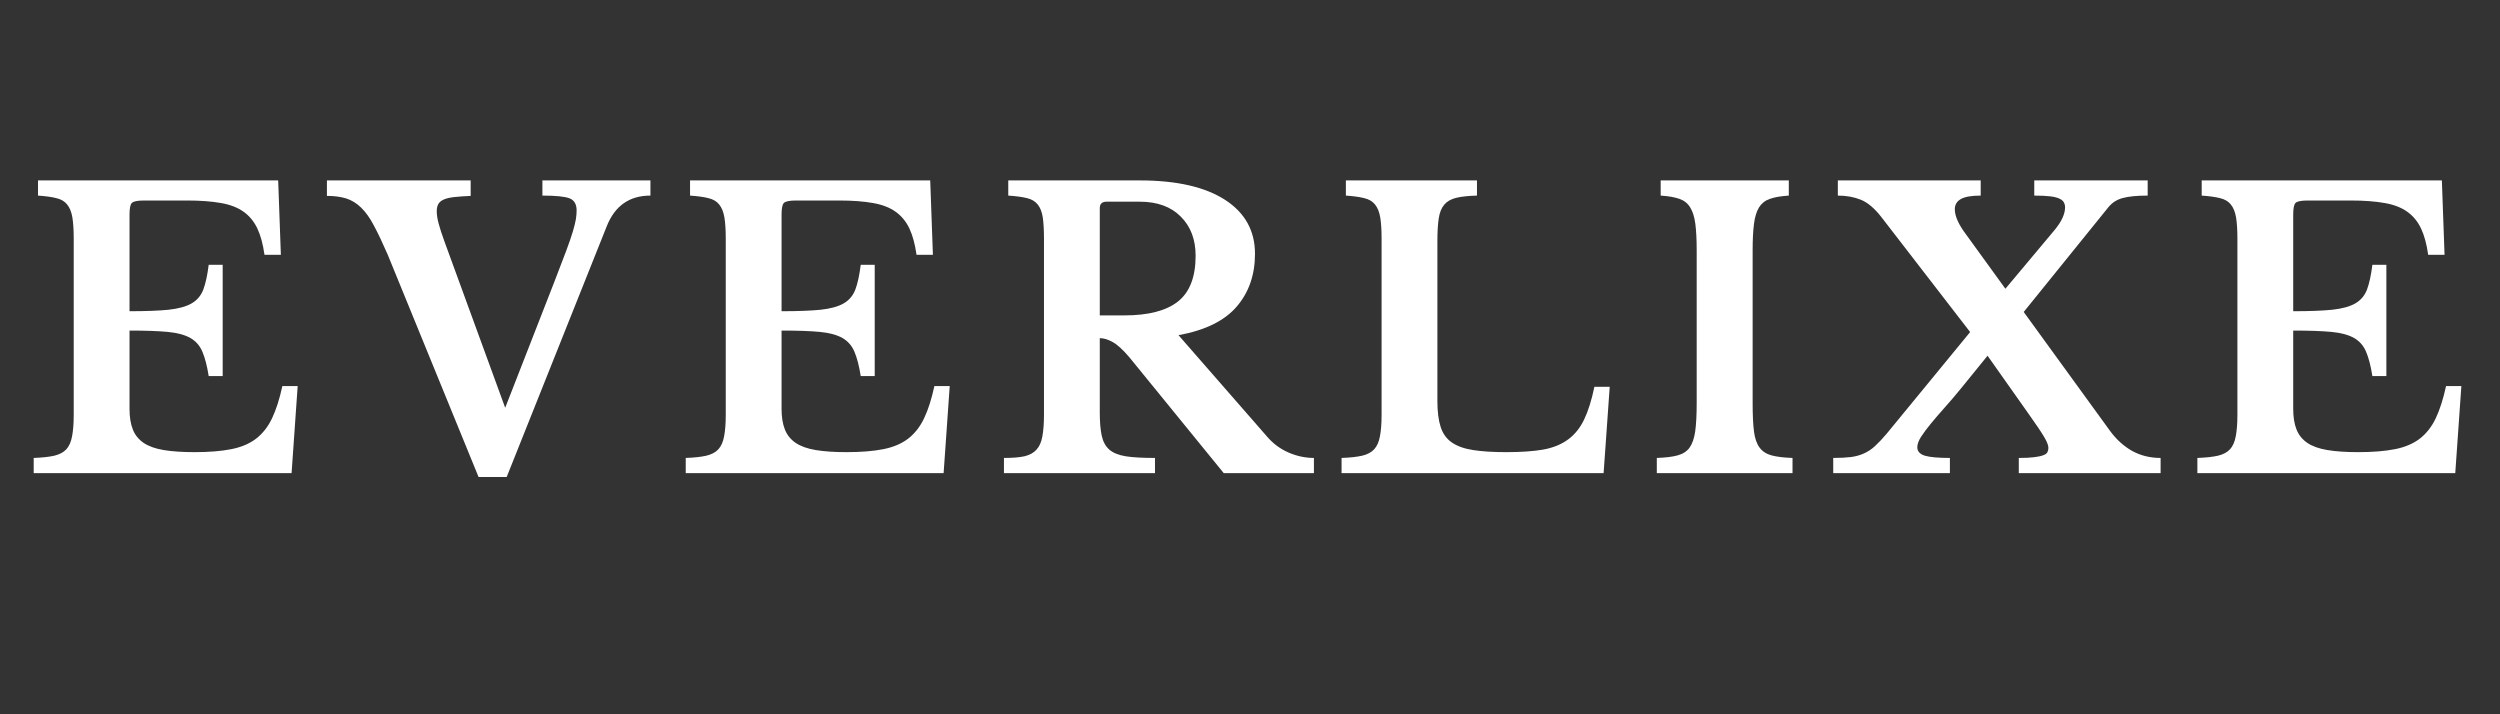
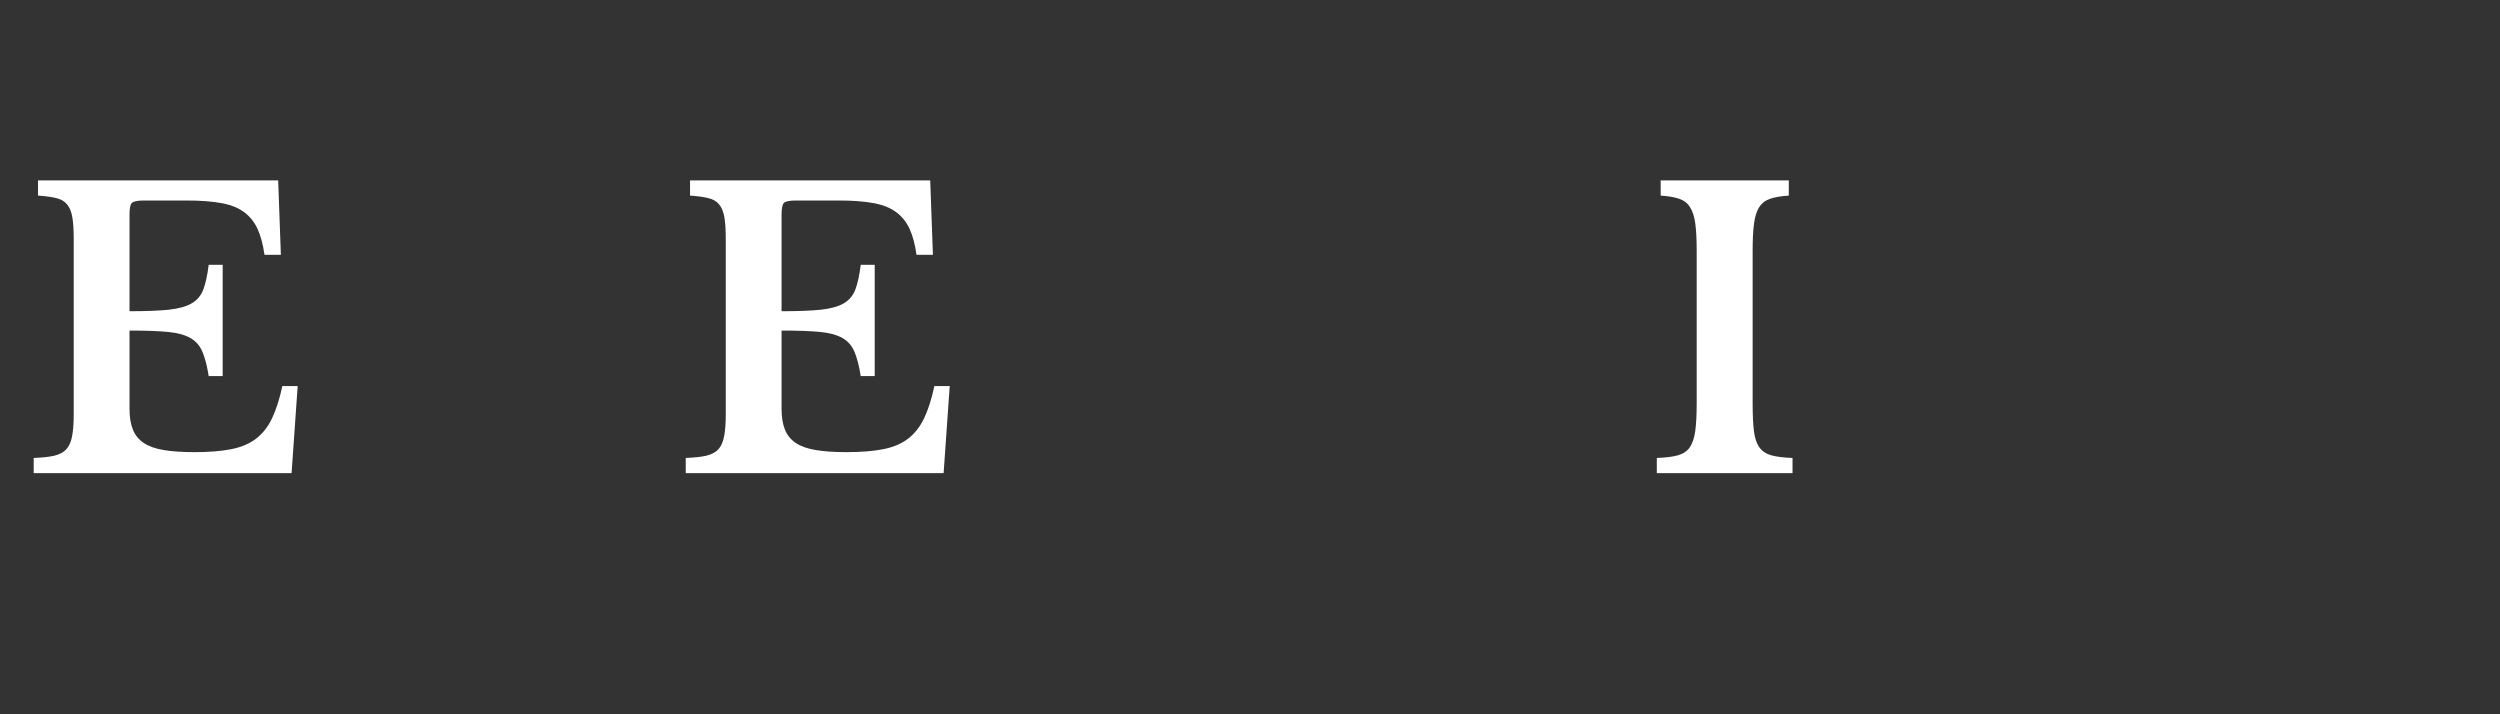
<svg xmlns="http://www.w3.org/2000/svg" version="1.0" preserveAspectRatio="xMidYMid meet" height="100" viewBox="0 0 262.5 75" zoomAndPan="magnify" width="350">
  <rect x="0" y="0" width="262.5" height="75" fill="#333333" stroke="none" />
  <defs>
    <g />
  </defs>
  <g fill-opacity="1" fill="#ffffff">
    <g transform="translate(2.147, 49.678)">
      <g>
        <path d="M 11.453 -17 C 13.16 -17 14.531 -17.051 15.562 -17.156 C 16.602 -17.27 17.41 -17.492 17.984 -17.828 C 18.555 -18.16 18.961 -18.645 19.203 -19.281 C 19.441 -19.914 19.629 -20.781 19.766 -21.875 L 21.234 -21.875 L 21.234 -10.188 L 19.766 -10.188 C 19.598 -11.25 19.379 -12.098 19.109 -12.734 C 18.848 -13.367 18.426 -13.852 17.844 -14.188 C 17.258 -14.52 16.469 -14.734 15.469 -14.828 C 14.469 -14.922 13.129 -14.969 11.453 -14.969 L 11.453 -6.75 C 11.453 -5.895 11.566 -5.176 11.797 -4.594 C 12.023 -4.008 12.406 -3.535 12.938 -3.172 C 13.469 -2.816 14.172 -2.566 15.047 -2.422 C 15.93 -2.273 17.008 -2.203 18.281 -2.203 C 19.801 -2.203 21.086 -2.305 22.141 -2.516 C 23.191 -2.723 24.062 -3.094 24.75 -3.625 C 25.445 -4.164 26.004 -4.879 26.422 -5.766 C 26.848 -6.66 27.207 -7.785 27.5 -9.141 L 29.109 -9.141 L 28.469 0 L 1.391 0 L 1.391 -1.594 C 2.273 -1.625 2.992 -1.703 3.547 -1.828 C 4.109 -1.961 4.535 -2.191 4.828 -2.516 C 5.117 -2.836 5.316 -3.289 5.422 -3.875 C 5.535 -4.457 5.594 -5.211 5.594 -6.141 L 5.594 -24.594 C 5.594 -25.52 5.547 -26.27 5.453 -26.844 C 5.359 -27.414 5.176 -27.867 4.906 -28.203 C 4.645 -28.535 4.266 -28.758 3.766 -28.875 C 3.273 -29 2.633 -29.086 1.844 -29.141 L 1.844 -30.734 L 27.062 -30.734 L 27.344 -22.922 L 25.625 -22.922 C 25.469 -24.035 25.219 -24.957 24.875 -25.688 C 24.531 -26.414 24.051 -27 23.438 -27.438 C 22.82 -27.883 22.031 -28.191 21.062 -28.359 C 20.094 -28.535 18.898 -28.625 17.484 -28.625 L 12.969 -28.625 C 12.281 -28.625 11.852 -28.535 11.688 -28.359 C 11.531 -28.191 11.453 -27.785 11.453 -27.141 Z M 11.453 -17" />
      </g>
    </g>
  </g>
  <g fill-opacity="1" fill="#ffffff">
    <g transform="translate(35.561, 49.678)">
      <g>
-         <path d="M 17.484 -6.859 L 22.672 -20.156 C 23.18 -21.457 23.586 -22.52 23.891 -23.344 C 24.203 -24.176 24.438 -24.859 24.594 -25.391 C 24.75 -25.922 24.852 -26.344 24.906 -26.656 C 24.957 -26.977 24.984 -27.285 24.984 -27.578 C 24.984 -28.223 24.742 -28.645 24.266 -28.844 C 23.785 -29.039 22.828 -29.141 21.391 -29.141 L 21.391 -30.734 L 32.734 -30.734 L 32.734 -29.141 C 30.523 -29.141 28.992 -28.062 28.141 -25.906 L 17.641 0.406 L 14.688 0.406 L 5.156 -22.922 C 4.613 -24.172 4.129 -25.191 3.703 -25.984 C 3.285 -26.785 2.836 -27.414 2.359 -27.875 C 1.879 -28.344 1.352 -28.664 0.781 -28.844 C 0.207 -29.02 -0.461 -29.109 -1.234 -29.109 L -1.234 -30.734 L 13.859 -30.734 L 13.859 -29.109 C 13.16 -29.078 12.578 -29.035 12.109 -28.984 C 11.648 -28.93 11.285 -28.844 11.016 -28.719 C 10.754 -28.602 10.566 -28.441 10.453 -28.234 C 10.348 -28.035 10.297 -27.789 10.297 -27.5 C 10.297 -27.133 10.363 -26.695 10.5 -26.188 C 10.633 -25.688 10.832 -25.078 11.094 -24.359 Z M 17.484 -6.859" />
-       </g>
+         </g>
    </g>
  </g>
  <g fill-opacity="1" fill="#ffffff">
    <g transform="translate(70.611, 49.678)">
      <g>
        <path d="M 11.453 -17 C 13.16 -17 14.531 -17.051 15.562 -17.156 C 16.602 -17.27 17.41 -17.492 17.984 -17.828 C 18.555 -18.16 18.961 -18.645 19.203 -19.281 C 19.441 -19.914 19.629 -20.781 19.766 -21.875 L 21.234 -21.875 L 21.234 -10.188 L 19.766 -10.188 C 19.598 -11.25 19.379 -12.098 19.109 -12.734 C 18.848 -13.367 18.426 -13.852 17.844 -14.188 C 17.258 -14.52 16.469 -14.734 15.469 -14.828 C 14.469 -14.922 13.129 -14.969 11.453 -14.969 L 11.453 -6.75 C 11.453 -5.895 11.566 -5.176 11.797 -4.594 C 12.023 -4.008 12.406 -3.535 12.938 -3.172 C 13.469 -2.816 14.172 -2.566 15.047 -2.422 C 15.93 -2.273 17.008 -2.203 18.281 -2.203 C 19.801 -2.203 21.086 -2.305 22.141 -2.516 C 23.191 -2.723 24.062 -3.094 24.75 -3.625 C 25.445 -4.164 26.004 -4.879 26.422 -5.766 C 26.848 -6.66 27.207 -7.785 27.5 -9.141 L 29.109 -9.141 L 28.469 0 L 1.391 0 L 1.391 -1.594 C 2.273 -1.625 2.992 -1.703 3.547 -1.828 C 4.109 -1.961 4.535 -2.191 4.828 -2.516 C 5.117 -2.836 5.316 -3.289 5.422 -3.875 C 5.535 -4.457 5.594 -5.211 5.594 -6.141 L 5.594 -24.594 C 5.594 -25.52 5.547 -26.27 5.453 -26.844 C 5.359 -27.414 5.176 -27.867 4.906 -28.203 C 4.645 -28.535 4.266 -28.758 3.766 -28.875 C 3.273 -29 2.633 -29.086 1.844 -29.141 L 1.844 -30.734 L 27.062 -30.734 L 27.344 -22.922 L 25.625 -22.922 C 25.469 -24.035 25.219 -24.957 24.875 -25.688 C 24.531 -26.414 24.051 -27 23.438 -27.438 C 22.82 -27.883 22.031 -28.191 21.062 -28.359 C 20.094 -28.535 18.898 -28.625 17.484 -28.625 L 12.969 -28.625 C 12.281 -28.625 11.852 -28.535 11.688 -28.359 C 11.531 -28.191 11.453 -27.785 11.453 -27.141 Z M 11.453 -17" />
      </g>
    </g>
  </g>
  <g fill-opacity="1" fill="#ffffff">
    <g transform="translate(104.024, 49.678)">
      <g>
-         <path d="M 27.75 -23.031 C 27.75 -20.82 27.109 -18.973 25.828 -17.484 C 24.547 -15.992 22.508 -14.992 19.719 -14.484 L 28.984 -3.875 C 29.617 -3.125 30.375 -2.555 31.25 -2.172 C 32.133 -1.785 33.031 -1.594 33.938 -1.594 L 33.938 0 L 24.469 0 L 14.578 -12.141 C 13.91 -12.93 13.328 -13.469 12.828 -13.75 C 12.336 -14.031 11.879 -14.172 11.453 -14.172 L 11.453 -6.344 C 11.453 -5.363 11.52 -4.562 11.656 -3.938 C 11.789 -3.312 12.055 -2.82 12.453 -2.469 C 12.848 -2.125 13.426 -1.891 14.188 -1.766 C 14.945 -1.648 15.969 -1.594 17.25 -1.594 L 17.25 0 L 1.391 0 L 1.391 -1.594 C 2.273 -1.594 2.988 -1.648 3.531 -1.766 C 4.07 -1.891 4.492 -2.117 4.797 -2.453 C 5.109 -2.785 5.316 -3.25 5.422 -3.844 C 5.535 -4.445 5.594 -5.211 5.594 -6.141 L 5.594 -24.594 C 5.594 -25.52 5.551 -26.27 5.469 -26.844 C 5.383 -27.414 5.207 -27.867 4.938 -28.203 C 4.676 -28.535 4.301 -28.758 3.812 -28.875 C 3.32 -29 2.664 -29.086 1.844 -29.141 L 1.844 -30.734 L 15.656 -30.734 C 19.508 -30.734 22.488 -30.055 24.594 -28.703 C 26.695 -27.348 27.75 -25.457 27.75 -23.031 Z M 11.453 -16.562 L 14.047 -16.562 C 16.555 -16.562 18.426 -17.047 19.656 -18.016 C 20.895 -18.992 21.516 -20.598 21.516 -22.828 C 21.516 -24.535 20.992 -25.906 19.953 -26.938 C 18.922 -27.977 17.488 -28.5 15.656 -28.5 L 12.172 -28.5 C 11.691 -28.5 11.453 -28.273 11.453 -27.828 Z M 11.453 -16.562" />
-       </g>
+         </g>
    </g>
  </g>
  <g fill-opacity="1" fill="#ffffff">
    <g transform="translate(139.473, 49.678)">
      <g>
-         <path d="M 28.906 0 L 1.391 0 L 1.391 -1.594 C 2.273 -1.625 2.992 -1.703 3.547 -1.828 C 4.109 -1.961 4.535 -2.191 4.828 -2.516 C 5.117 -2.836 5.316 -3.289 5.422 -3.875 C 5.535 -4.457 5.594 -5.211 5.594 -6.141 L 5.594 -24.594 C 5.594 -25.52 5.547 -26.27 5.453 -26.844 C 5.359 -27.414 5.176 -27.867 4.906 -28.203 C 4.645 -28.535 4.266 -28.758 3.766 -28.875 C 3.273 -29 2.633 -29.086 1.844 -29.141 L 1.844 -30.734 L 15.609 -30.734 L 15.609 -29.141 C 14.703 -29.117 13.973 -29.039 13.422 -28.906 C 12.879 -28.77 12.461 -28.531 12.172 -28.188 C 11.879 -27.844 11.688 -27.363 11.594 -26.75 C 11.5 -26.133 11.453 -25.32 11.453 -24.312 L 11.453 -7.578 C 11.453 -6.461 11.566 -5.551 11.797 -4.844 C 12.023 -4.145 12.414 -3.602 12.969 -3.219 C 13.531 -2.832 14.273 -2.566 15.203 -2.422 C 16.141 -2.273 17.301 -2.203 18.688 -2.203 C 20.227 -2.203 21.516 -2.289 22.547 -2.469 C 23.586 -2.656 24.461 -3.008 25.172 -3.531 C 25.879 -4.051 26.441 -4.75 26.859 -5.625 C 27.285 -6.508 27.645 -7.656 27.938 -9.062 L 29.547 -9.062 Z M 28.906 0" />
-       </g>
+         </g>
    </g>
  </g>
  <g fill-opacity="1" fill="#ffffff">
    <g transform="translate(172.527, 49.678)">
      <g>
        <path d="M 15.688 0 L 1.438 0 L 1.438 -1.594 C 2.344 -1.625 3.066 -1.711 3.609 -1.859 C 4.16 -2.004 4.582 -2.273 4.875 -2.672 C 5.164 -3.078 5.363 -3.645 5.469 -4.375 C 5.57 -5.102 5.625 -6.094 5.625 -7.344 L 5.625 -23.391 C 5.625 -24.516 5.578 -25.441 5.484 -26.172 C 5.391 -26.898 5.207 -27.477 4.938 -27.906 C 4.676 -28.332 4.301 -28.629 3.812 -28.797 C 3.32 -28.973 2.664 -29.086 1.844 -29.141 L 1.844 -30.734 L 15.297 -30.734 L 15.297 -29.141 C 14.461 -29.086 13.801 -28.973 13.312 -28.797 C 12.82 -28.629 12.441 -28.332 12.172 -27.906 C 11.91 -27.477 11.734 -26.898 11.641 -26.172 C 11.547 -25.441 11.5 -24.516 11.5 -23.391 L 11.5 -7.344 C 11.5 -6.094 11.547 -5.102 11.641 -4.375 C 11.734 -3.645 11.93 -3.078 12.234 -2.672 C 12.535 -2.273 12.957 -2.004 13.5 -1.859 C 14.051 -1.711 14.781 -1.625 15.688 -1.594 Z M 15.688 0" />
      </g>
    </g>
  </g>
  <g fill-opacity="1" fill="#ffffff">
    <g transform="translate(192.567, 49.678)">
      <g>
-         <path d="M 28.984 -4.438 C 29.648 -3.531 30.426 -2.828 31.312 -2.328 C 32.207 -1.836 33.203 -1.594 34.297 -1.594 L 34.297 0 L 19.406 0 L 19.406 -1.594 C 20.07 -1.594 20.609 -1.617 21.016 -1.672 C 21.43 -1.723 21.75 -1.789 21.969 -1.875 C 22.195 -1.957 22.344 -2.062 22.406 -2.188 C 22.477 -2.32 22.516 -2.473 22.516 -2.641 C 22.516 -2.797 22.477 -2.957 22.406 -3.125 C 22.344 -3.301 22.234 -3.52 22.078 -3.781 C 21.922 -4.051 21.707 -4.383 21.438 -4.781 C 21.164 -5.188 20.82 -5.68 20.406 -6.266 L 16.125 -12.328 L 13.375 -8.938 C 12.789 -8.219 12.223 -7.551 11.672 -6.938 C 11.129 -6.332 10.641 -5.766 10.203 -5.234 C 9.766 -4.703 9.41 -4.227 9.141 -3.812 C 8.879 -3.395 8.75 -3.031 8.75 -2.719 C 8.75 -2.289 9.016 -1.992 9.547 -1.828 C 10.078 -1.672 10.953 -1.594 12.172 -1.594 L 12.172 0 L -0.078 0 L -0.078 -1.594 C 0.641 -1.594 1.258 -1.625 1.781 -1.688 C 2.301 -1.758 2.766 -1.891 3.172 -2.078 C 3.586 -2.266 3.973 -2.523 4.328 -2.859 C 4.691 -3.191 5.098 -3.625 5.547 -4.156 L 14.297 -14.812 L 4.984 -26.875 C 4.266 -27.801 3.547 -28.41 2.828 -28.703 C 2.109 -28.992 1.301 -29.141 0.406 -29.141 L 0.406 -30.734 L 15.406 -30.734 L 15.406 -29.141 C 14.445 -29.141 13.754 -29.02 13.328 -28.781 C 12.898 -28.539 12.688 -28.18 12.688 -27.703 C 12.688 -26.984 13.086 -26.094 13.891 -25.031 L 18 -19.359 L 23.156 -25.516 C 23.551 -25.992 23.832 -26.426 24 -26.812 C 24.176 -27.195 24.266 -27.562 24.266 -27.906 C 24.266 -28.094 24.223 -28.266 24.141 -28.422 C 24.066 -28.578 23.914 -28.707 23.688 -28.812 C 23.469 -28.926 23.145 -29.008 22.719 -29.062 C 22.289 -29.113 21.727 -29.141 21.031 -29.141 L 21.031 -30.734 L 32.938 -30.734 L 32.938 -29.141 C 31.82 -29.141 30.957 -29.055 30.344 -28.891 C 29.727 -28.734 29.223 -28.414 28.828 -27.938 L 19.922 -16.922 Z M 28.984 -4.438" />
-       </g>
+         </g>
    </g>
  </g>
  <g fill-opacity="1" fill="#ffffff">
    <g transform="translate(229.334, 49.678)">
      <g>
-         <path d="M 11.453 -17 C 13.16 -17 14.531 -17.051 15.562 -17.156 C 16.602 -17.27 17.41 -17.492 17.984 -17.828 C 18.555 -18.16 18.961 -18.645 19.203 -19.281 C 19.441 -19.914 19.629 -20.781 19.766 -21.875 L 21.234 -21.875 L 21.234 -10.188 L 19.766 -10.188 C 19.598 -11.25 19.379 -12.098 19.109 -12.734 C 18.848 -13.367 18.426 -13.852 17.844 -14.188 C 17.258 -14.52 16.469 -14.734 15.469 -14.828 C 14.469 -14.922 13.129 -14.969 11.453 -14.969 L 11.453 -6.75 C 11.453 -5.895 11.566 -5.176 11.797 -4.594 C 12.023 -4.008 12.406 -3.535 12.938 -3.172 C 13.469 -2.816 14.172 -2.566 15.047 -2.422 C 15.93 -2.273 17.008 -2.203 18.281 -2.203 C 19.801 -2.203 21.086 -2.305 22.141 -2.516 C 23.191 -2.723 24.062 -3.094 24.75 -3.625 C 25.445 -4.164 26.004 -4.879 26.422 -5.766 C 26.848 -6.66 27.207 -7.785 27.5 -9.141 L 29.109 -9.141 L 28.469 0 L 1.391 0 L 1.391 -1.594 C 2.273 -1.625 2.992 -1.703 3.547 -1.828 C 4.109 -1.961 4.535 -2.191 4.828 -2.516 C 5.117 -2.836 5.316 -3.289 5.422 -3.875 C 5.535 -4.457 5.594 -5.211 5.594 -6.141 L 5.594 -24.594 C 5.594 -25.52 5.547 -26.27 5.453 -26.844 C 5.359 -27.414 5.176 -27.867 4.906 -28.203 C 4.645 -28.535 4.266 -28.758 3.766 -28.875 C 3.273 -29 2.633 -29.086 1.844 -29.141 L 1.844 -30.734 L 27.062 -30.734 L 27.344 -22.922 L 25.625 -22.922 C 25.469 -24.035 25.219 -24.957 24.875 -25.688 C 24.531 -26.414 24.051 -27 23.438 -27.438 C 22.82 -27.883 22.031 -28.191 21.062 -28.359 C 20.094 -28.535 18.898 -28.625 17.484 -28.625 L 12.969 -28.625 C 12.281 -28.625 11.852 -28.535 11.688 -28.359 C 11.531 -28.191 11.453 -27.785 11.453 -27.141 Z M 11.453 -17" />
-       </g>
+         </g>
    </g>
  </g>
</svg>